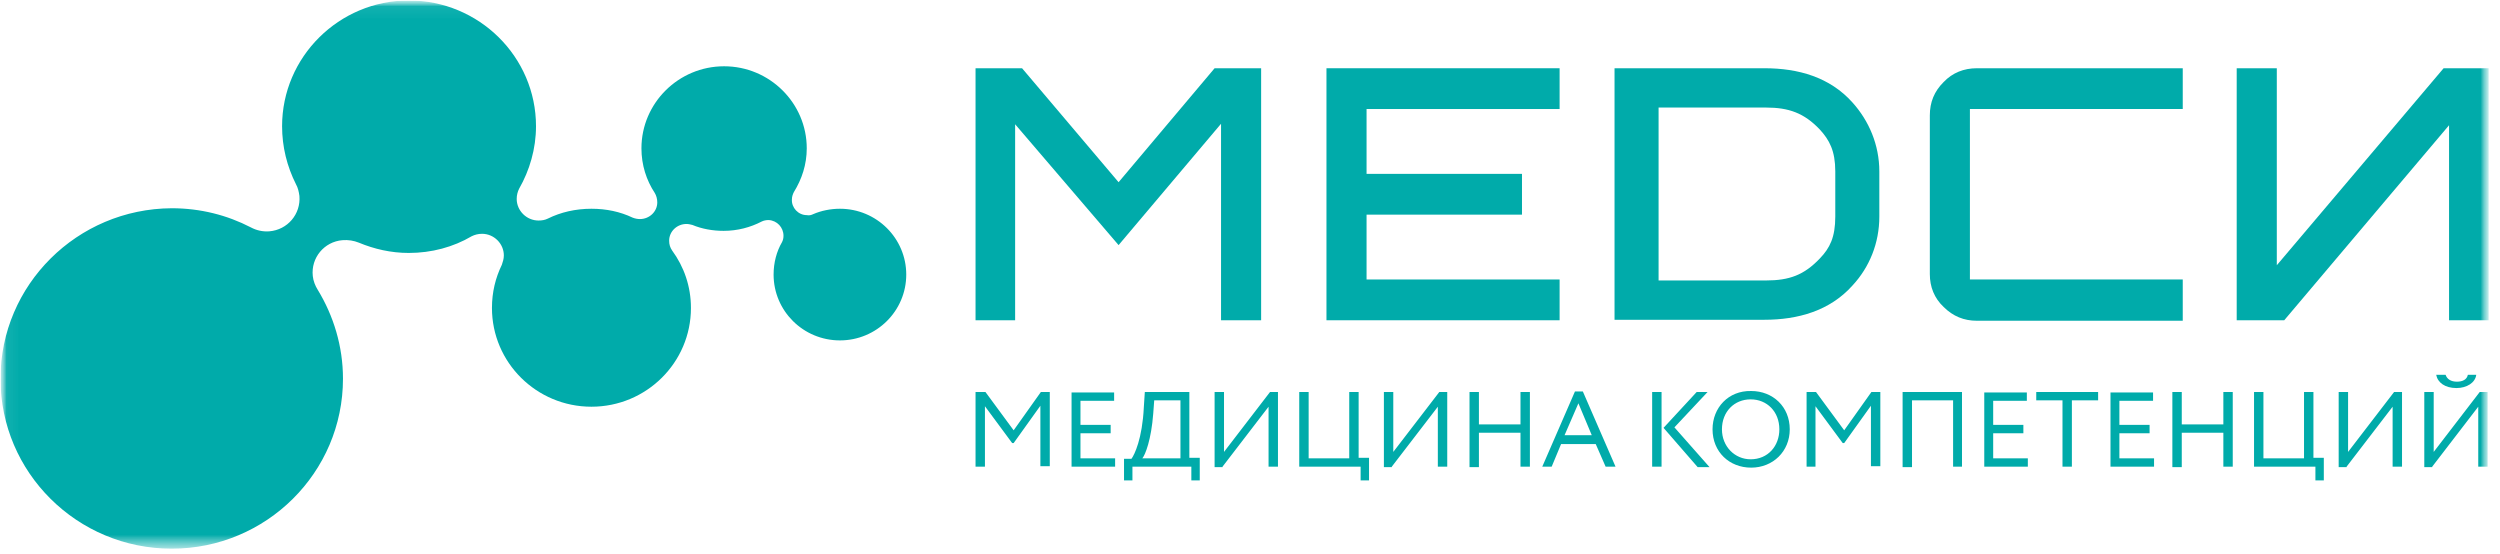
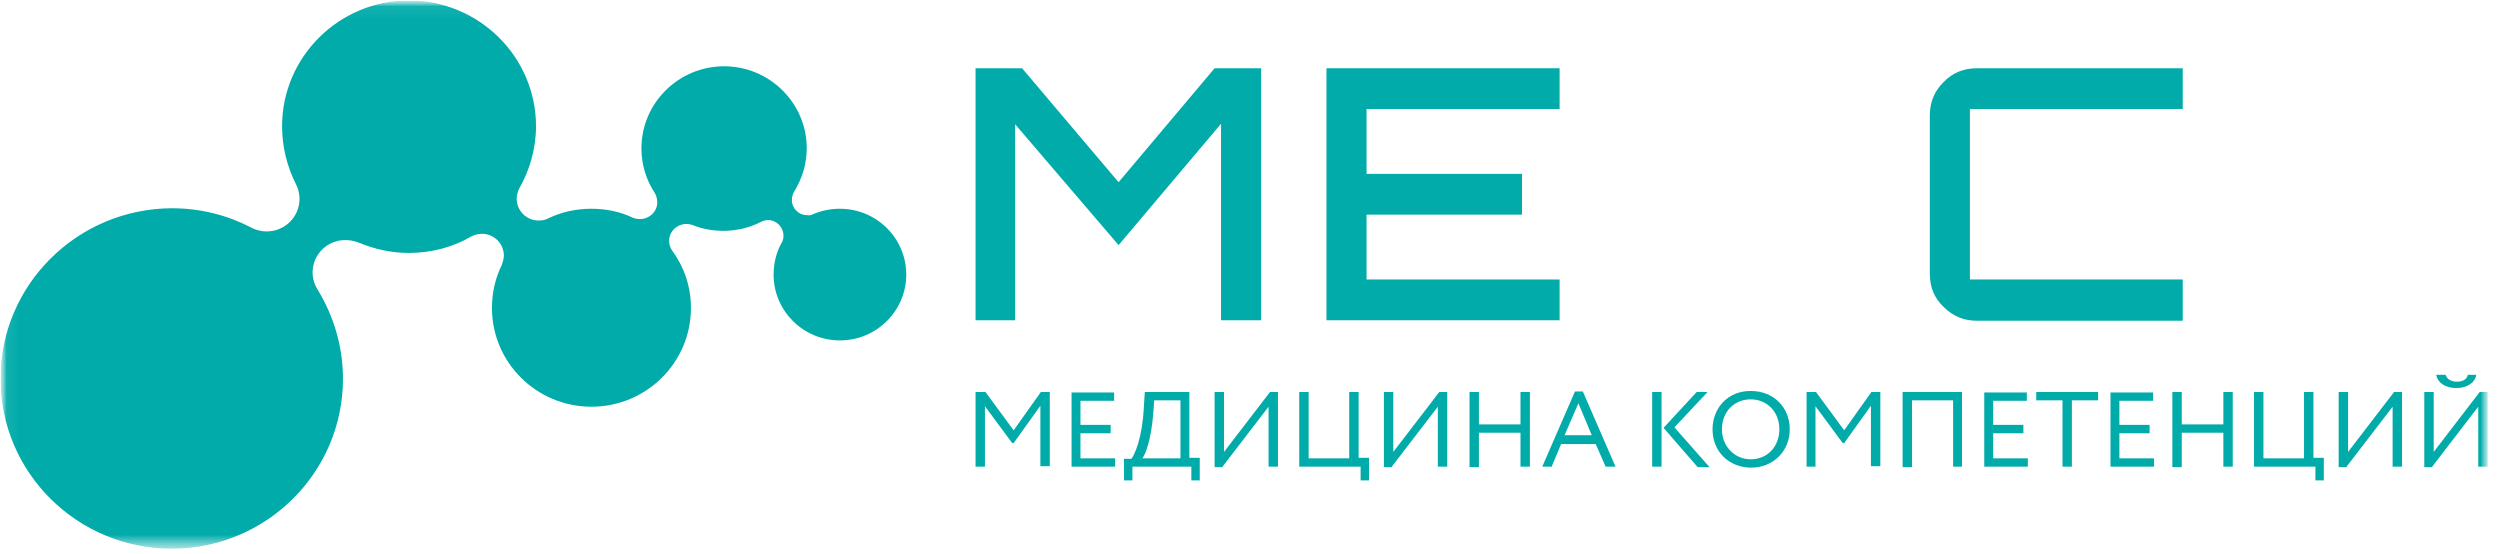
<svg xmlns="http://www.w3.org/2000/svg" width="194" height="43" viewBox="0 0 194 43" fill="none">
  <g clip-path="url(#clip0_783_17288)">
    <mask id="mask0_783_17288" style="mask-type:luminance" maskUnits="userSpaceOnUse" x="0" y="0" width="194" height="43">
      <path d="M193.234 0.038H0.035V42.734H193.234V0.038Z" fill="white" />
    </mask>
    <g mask="url(#mask0_783_17288)">
      <mask id="mask1_783_17288" style="mask-type:luminance" maskUnits="userSpaceOnUse" x="0" y="0" width="194" height="43">
        <path d="M193.119 0.035H0.036V42.54H193.119V0.035Z" fill="white" />
      </mask>
      <g mask="url(#mask1_783_17288)">
        <path fill-rule="evenodd" clip-rule="evenodd" d="M169.381 24.852V21.688H152.865V8.46H169.381V5.296H153.403C152.405 5.296 151.521 5.639 150.829 6.363C150.099 7.088 149.755 7.926 149.755 8.956V21.269C149.755 22.26 150.099 23.137 150.829 23.823C151.56 24.547 152.405 24.89 153.403 24.89H169.381V24.852Z" fill="#00ABAA" />
        <path fill-rule="evenodd" clip-rule="evenodd" d="M102.934 24.852H121.025V21.688H106.045V16.656H118.106V13.492H106.045V8.46H121.025V5.296H102.934V24.852Z" fill="#00ABAA" />
        <path fill-rule="evenodd" clip-rule="evenodd" d="M75.702 24.852H78.774V9.642L86.802 19.02L94.753 9.604V24.852H97.864V5.296H94.253L86.802 14.14L79.312 5.296H75.702V24.852Z" fill="#00ABAA" />
        <path fill-rule="evenodd" clip-rule="evenodd" d="M75.702 36.213H76.431V31.524L78.544 34.383H78.659L80.733 31.486V36.175H81.463V30.418H80.772L78.659 33.392L76.47 30.418H75.702V36.213ZM83.153 36.213H86.533V35.565H83.844V33.62H86.187V32.972H83.844V31.104H86.456V30.456H83.153V36.213ZM87.224 37.28H87.877V36.213H92.448V37.28H93.101V35.526H92.294V30.418H88.838L88.761 31.6C88.645 34.04 88.031 35.298 87.801 35.603H87.224V37.28ZM89.491 32.096L89.567 31.066H91.603V35.565H88.645C88.876 35.298 89.337 34.116 89.491 32.096ZM94.868 36.213L98.44 31.562V36.213H99.17V30.418H98.555L94.983 35.069V30.418H94.253V36.251H94.868V36.213ZM100.898 36.213H105.584V37.28H106.237V35.526H105.43V30.418H104.701V35.565H101.551V30.418H100.821V36.213H100.898ZM108.003 36.213L111.576 31.562V36.213H112.306V30.418H111.691L108.119 35.069V30.418H107.39V36.251H108.003V36.213ZM117.99 36.213H118.72V30.418H117.99V32.934H114.764V30.418H114.034V36.251H114.764V33.582H117.99V36.213ZM119.68 36.213H120.41L121.14 34.459H123.829L124.596 36.213H125.365L122.83 30.38H122.215L119.68 36.213ZM122.484 31.295L123.521 33.773H121.409L122.484 31.295ZM132.509 30.418H131.664L129.091 33.201L131.74 36.251H132.662L129.935 33.163L132.509 30.418ZM128.207 36.213H128.937V30.418H128.207V36.213ZM132.893 33.315C132.893 35.069 134.198 36.289 135.889 36.289C137.579 36.289 138.885 35.031 138.885 33.315C138.885 31.562 137.579 30.342 135.889 30.342C134.122 30.304 132.893 31.638 132.893 33.315ZM133.623 33.315C133.623 31.943 134.583 30.99 135.851 30.99C137.118 30.99 138.078 31.943 138.078 33.315C138.078 34.611 137.195 35.641 135.851 35.641C134.621 35.641 133.623 34.65 133.623 33.315ZM140.152 36.213H140.882V31.524L142.995 34.383H143.11L145.184 31.486V36.175H145.914V30.418H145.222L143.11 33.392L140.921 30.418H140.191V36.213H140.152ZM151.521 36.213H152.251V30.418H147.642V36.251H148.372V31.066H151.56V36.213H151.521ZM153.979 36.213H157.36V35.565H154.671V33.62H157.014V32.972H154.671V31.104H157.283V30.456H153.979V36.213ZM158.013 31.066H160.049V36.213H160.778V31.066H162.814V30.418H158.013V31.066ZM163.774 36.213H167.154V35.565H164.465V33.62H166.808V32.972H164.465V31.104H167.077V30.456H163.774V36.213ZM172.532 36.213H173.261V30.418H172.532V32.934H169.305V30.418H168.575V36.251H169.305V33.582H172.532V36.213ZM174.99 36.213H179.676V37.28H180.328V35.526H179.522V30.418H178.792V35.565H175.642V30.418H174.913V36.213H174.99ZM182.096 36.213L185.667 31.562V36.213H186.397V30.418H185.782L182.211 35.069V30.418H181.481V36.251H182.096V36.213ZM188.74 36.213L192.312 31.562V36.213H193.042V30.418H192.427L188.855 35.069V30.418H188.125V36.251H188.74V36.213ZM189.048 29.084C189.163 29.694 189.738 30.113 190.622 30.113C191.429 30.113 192.081 29.694 192.158 29.084H191.506C191.429 29.465 191.083 29.618 190.66 29.618C190.199 29.618 189.892 29.427 189.777 29.084H189.048Z" fill="#00ABAA" />
        <path fill-rule="evenodd" clip-rule="evenodd" d="M60.031 21.307C60.031 24.128 62.335 26.415 65.178 26.415C68.02 26.415 70.325 24.128 70.325 21.307C70.325 18.486 68.02 16.199 65.178 16.199C64.448 16.199 63.718 16.351 63.104 16.618C62.95 16.694 62.796 16.732 62.604 16.694C61.951 16.694 61.414 16.122 61.452 15.474C61.452 15.245 61.529 15.055 61.606 14.902C62.22 13.911 62.604 12.768 62.604 11.51C62.604 8.002 59.724 5.143 56.19 5.143C52.656 5.143 49.776 8.002 49.776 11.51C49.776 12.806 50.16 13.988 50.813 14.979C50.928 15.169 51.005 15.436 51.005 15.703C51.005 16.427 50.39 16.999 49.66 16.999C49.468 16.999 49.276 16.961 49.084 16.885C48.124 16.427 47.048 16.199 45.896 16.199C44.667 16.199 43.515 16.465 42.516 16.961C42.286 17.075 42.055 17.113 41.786 17.113C40.865 17.113 40.096 16.351 40.096 15.436C40.096 15.131 40.173 14.864 40.288 14.636C41.095 13.225 41.594 11.548 41.594 9.794C41.594 4.419 37.177 0.035 31.723 0.035C26.308 0.035 21.89 4.419 21.89 9.794C21.89 11.395 22.275 12.92 22.966 14.293C23.12 14.559 23.196 14.902 23.235 15.207C23.35 16.618 22.313 17.838 20.892 17.952C20.393 17.99 19.893 17.876 19.471 17.647C17.627 16.694 15.553 16.16 13.325 16.16C5.989 16.199 0.036 22.107 0.036 29.389C0.036 36.67 5.989 42.578 13.325 42.578C20.661 42.578 26.615 36.67 26.615 29.389C26.615 26.873 25.885 24.509 24.656 22.488C24.464 22.184 24.31 21.802 24.272 21.421C24.118 20.011 25.155 18.753 26.576 18.638C27.037 18.6 27.46 18.677 27.844 18.829C29.035 19.325 30.34 19.629 31.723 19.629C33.49 19.629 35.18 19.172 36.601 18.333C36.832 18.219 37.101 18.143 37.408 18.143C38.33 18.143 39.098 18.905 39.098 19.82C39.098 20.087 39.021 20.316 38.944 20.544C38.445 21.574 38.176 22.679 38.176 23.899C38.176 28.131 41.633 31.561 45.896 31.561C50.16 31.561 53.617 28.131 53.617 23.899C53.617 22.222 53.079 20.697 52.157 19.439C52.003 19.21 51.926 18.981 51.926 18.677C51.926 17.952 52.541 17.38 53.271 17.38C53.425 17.38 53.578 17.418 53.732 17.456C54.462 17.762 55.306 17.914 56.152 17.914C57.227 17.914 58.226 17.647 59.109 17.19C59.263 17.113 59.455 17.075 59.647 17.075C60.3 17.113 60.799 17.647 60.799 18.295C60.799 18.486 60.761 18.638 60.684 18.791C60.261 19.515 60.031 20.392 60.031 21.307Z" fill="#00ABAA" />
-         <path fill-rule="evenodd" clip-rule="evenodd" d="M128.706 15.055V21.764H137.041C138.846 21.764 139.999 21.345 141.227 20.049C141.996 19.248 142.418 18.41 142.418 16.808V15.055V13.301C142.418 11.7 141.957 10.862 141.227 10.061C139.999 8.765 138.807 8.346 137.041 8.346H128.706V15.055ZM145.836 15.055V16.808C145.836 18.867 145.069 20.735 143.762 22.145C141.996 24.128 139.499 24.814 136.926 24.814H125.288V15.055V5.296H136.926C139.538 5.296 141.996 5.982 143.762 7.964C145.03 9.375 145.836 11.243 145.836 13.301V15.055Z" fill="#00ABAA" />
-         <path fill-rule="evenodd" clip-rule="evenodd" d="M173.568 5.296V24.852H177.256L190.046 9.718V24.852H193.119V5.296H189.624L176.68 20.582V5.296H173.568Z" fill="#00ABAA" />
      </g>
    </g>
  </g>
  <defs>
    <clipPath id="clip0_783_17288">
      <rect width="193.198" height="42.696" fill="white" transform="translate(0.036 0.038)" />
    </clipPath>
  </defs>
</svg>